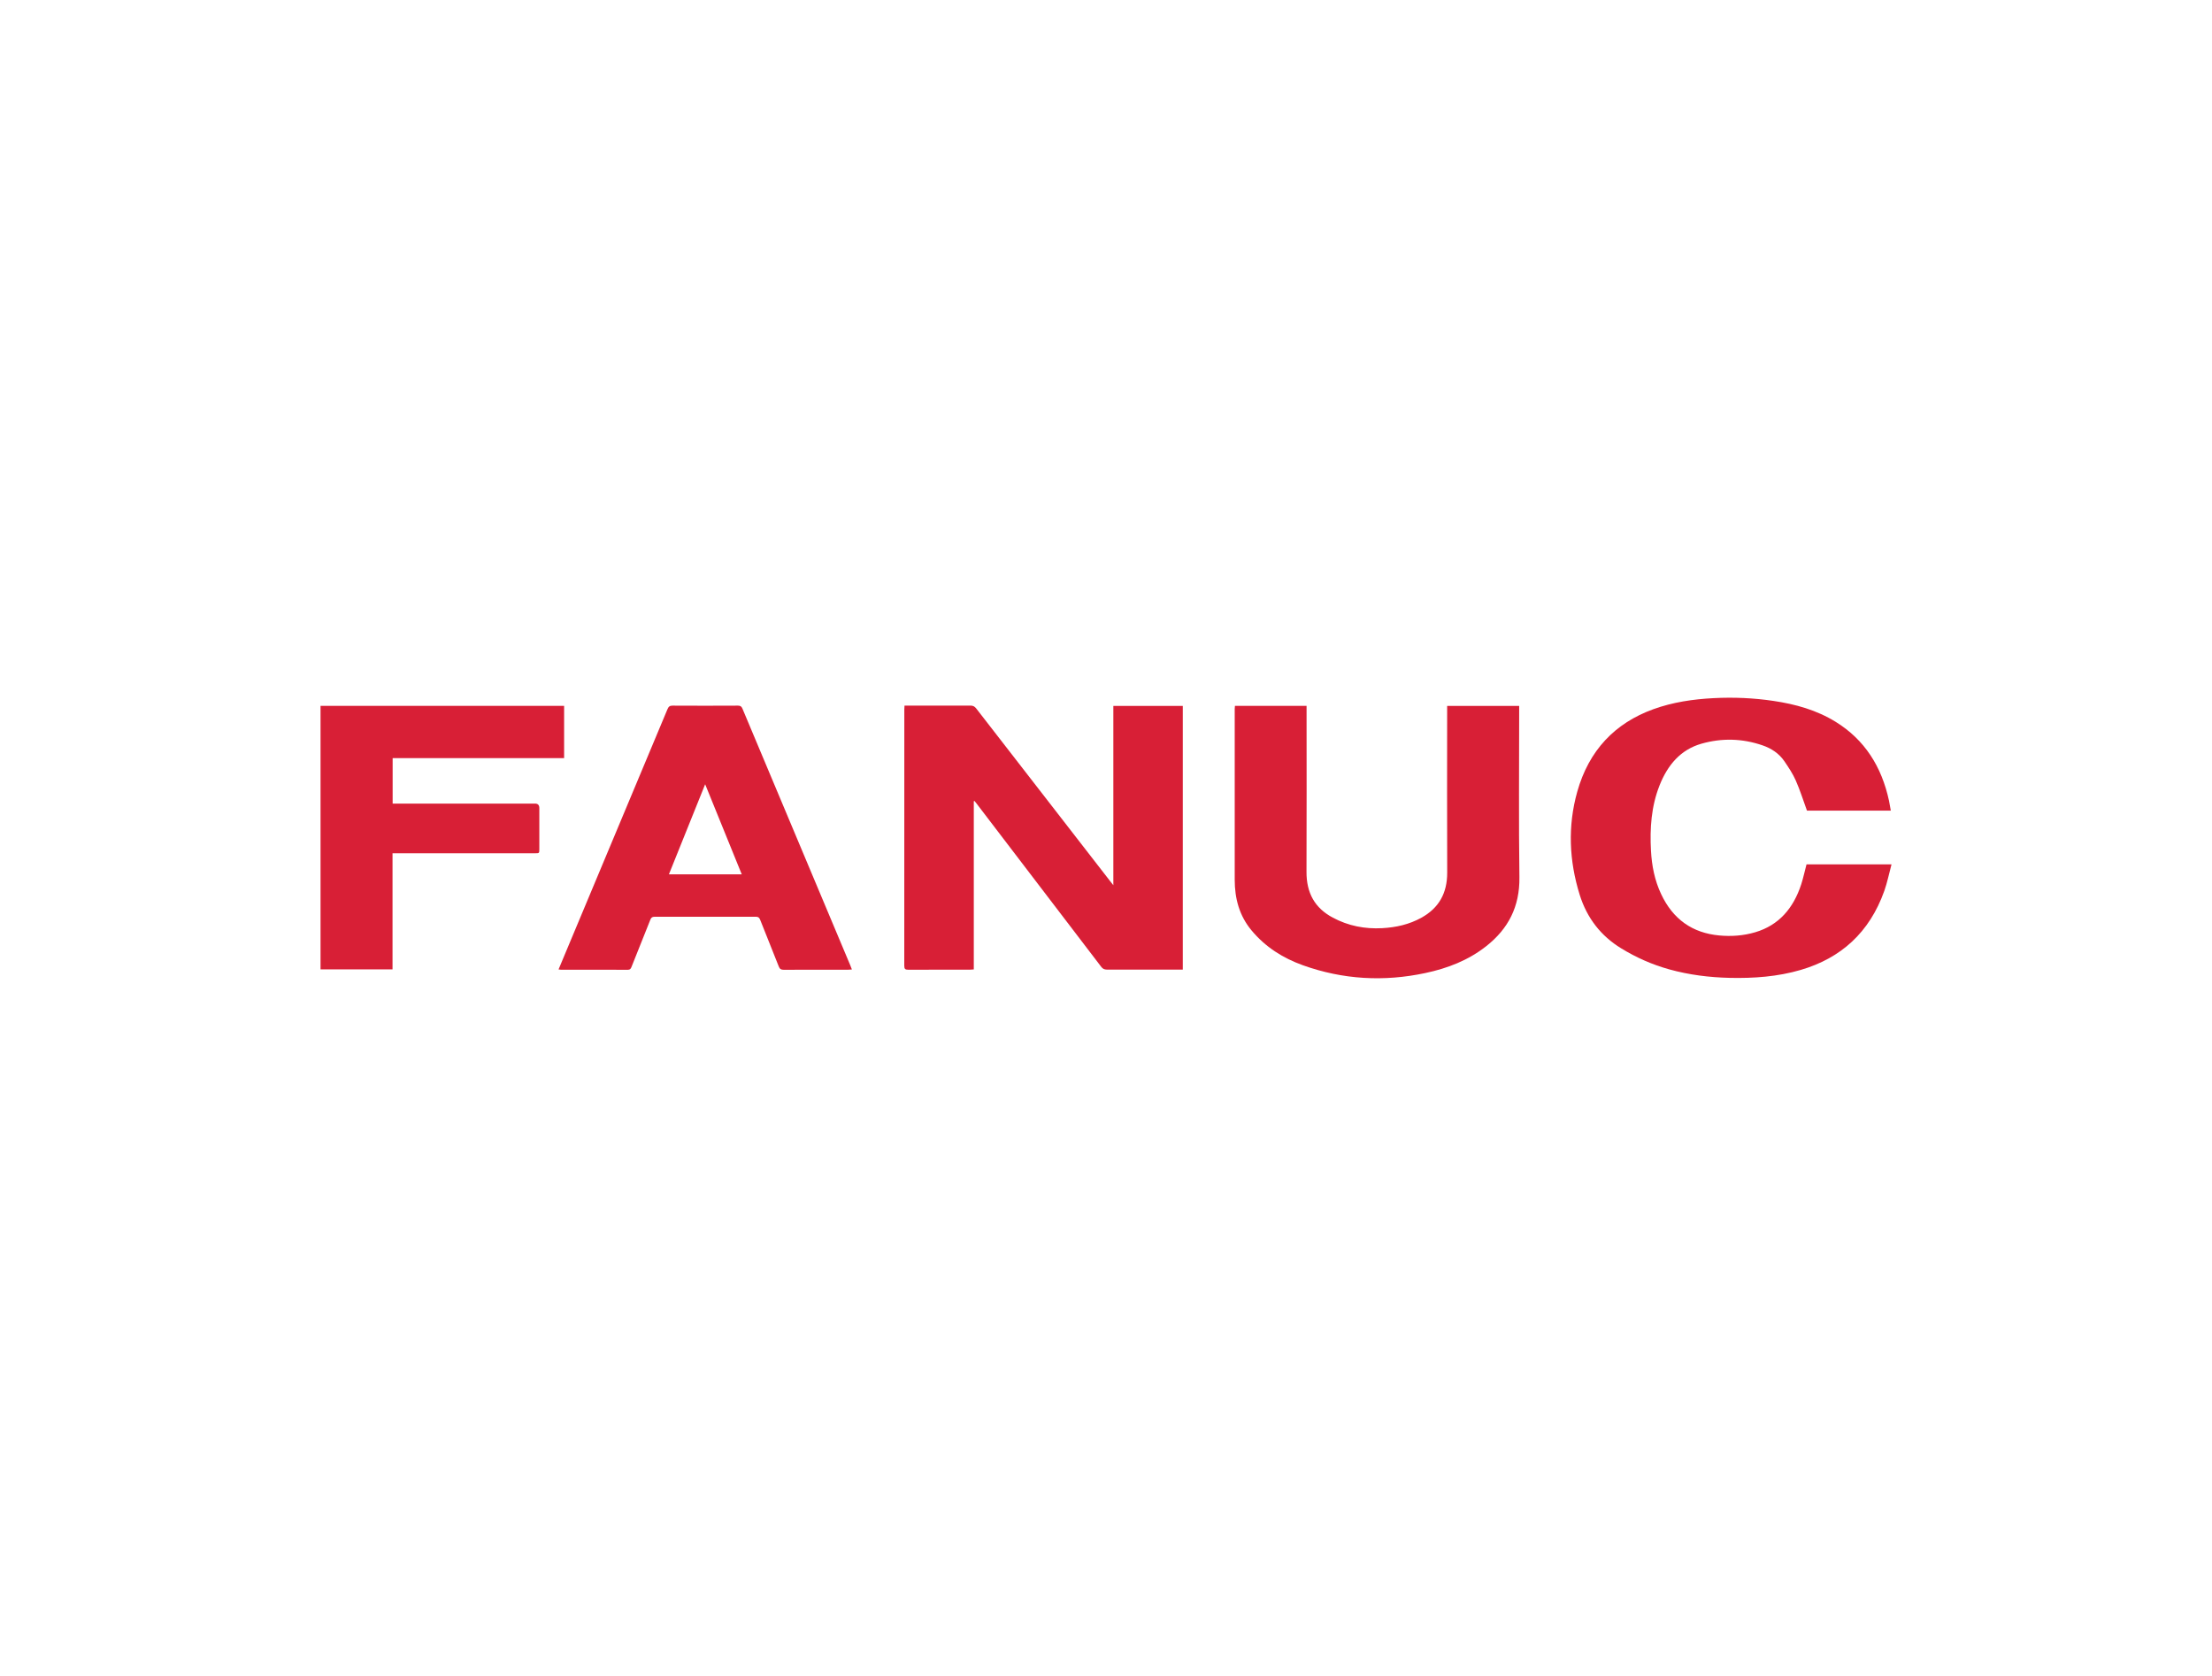
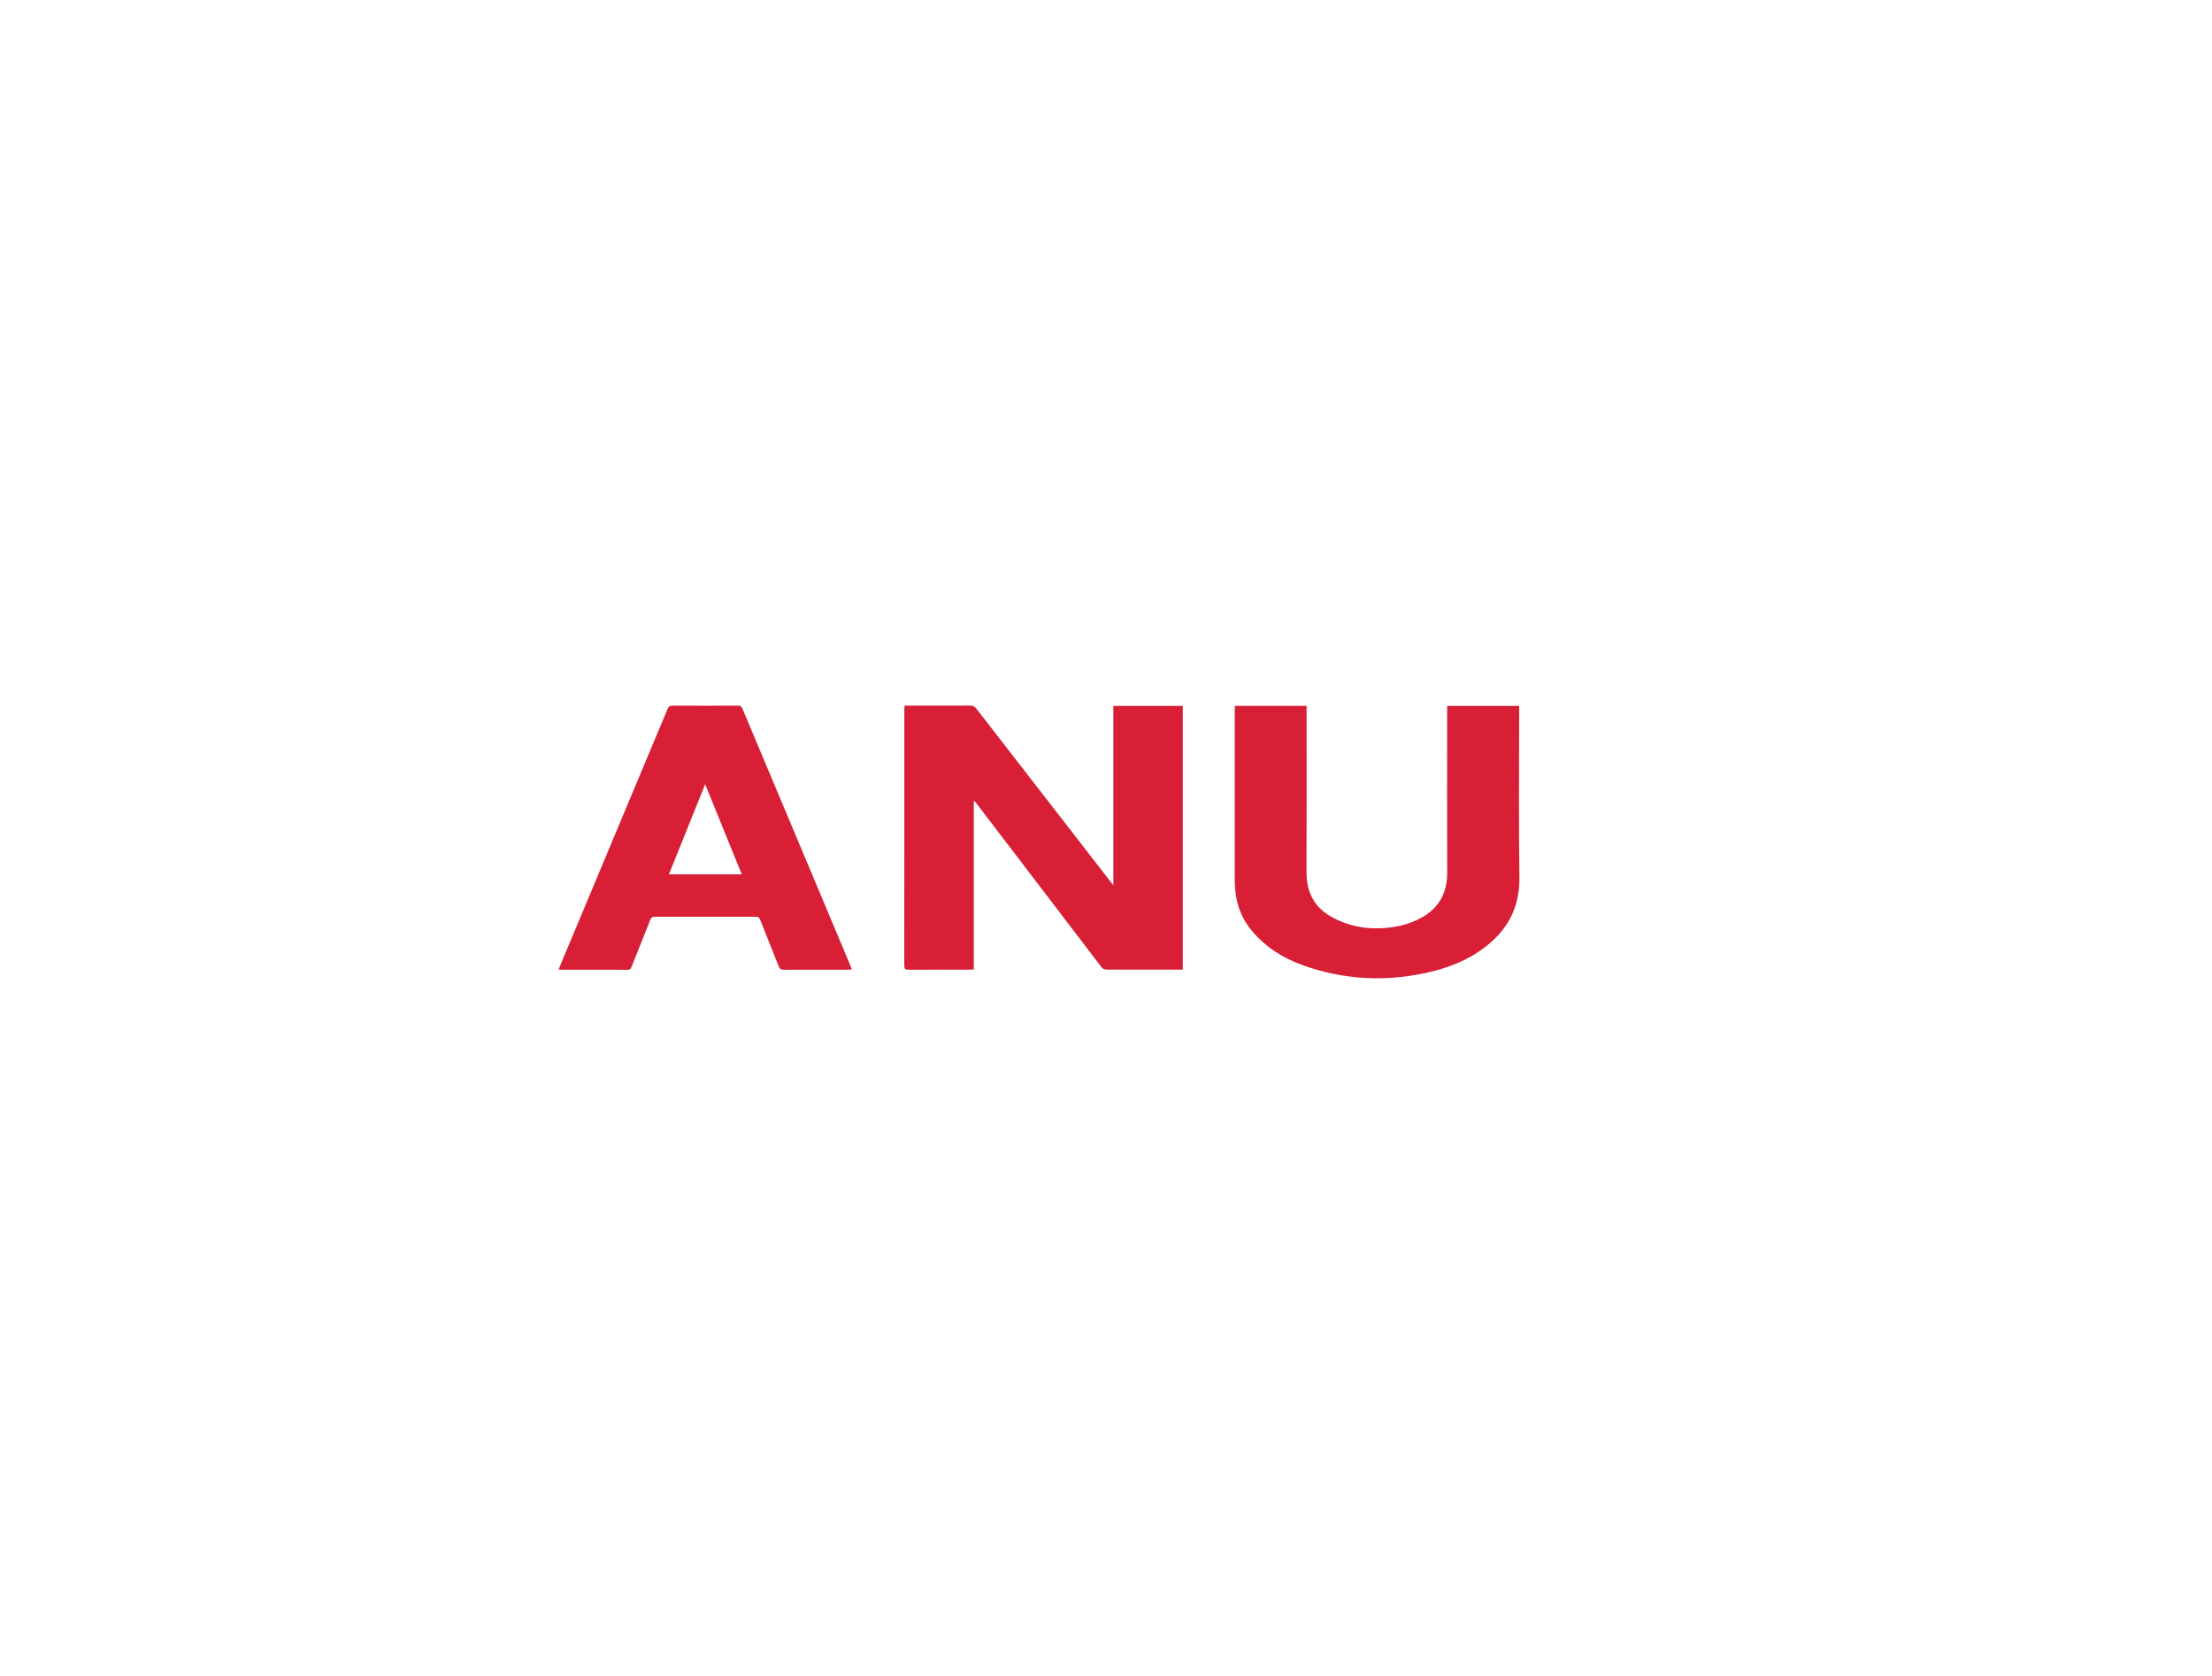
<svg xmlns="http://www.w3.org/2000/svg" width="132" height="100" viewBox="0 0 132 100" fill="none">
  <path d="M58.111 47.819V57.844C58.024 57.851 57.958 57.858 57.889 57.858C56.656 57.858 55.42 57.858 54.188 57.861C54.014 57.861 53.962 57.812 53.962 57.621C53.965 52.524 53.965 47.427 53.965 42.326C53.965 42.26 53.972 42.194 53.976 42.104H54.195C55.434 42.104 56.674 42.104 57.913 42.101C58.063 42.101 58.16 42.149 58.254 42.271C60.913 45.705 63.577 49.132 66.236 52.562C66.292 52.635 66.351 52.708 66.438 52.819V42.121H70.583V57.854H70.351C68.917 57.854 67.486 57.854 66.052 57.854C65.903 57.854 65.806 57.809 65.712 57.684C63.24 54.441 60.764 51.201 58.288 47.962C58.243 47.906 58.198 47.847 58.153 47.792C58.139 47.799 58.122 47.802 58.108 47.809L58.111 47.819Z" fill="#D81F36" />
-   <path d="M107.809 51.576H112.875C112.729 52.121 112.622 52.656 112.444 53.16C111.559 55.646 109.851 57.17 107.465 57.871C106.08 58.278 104.66 58.378 103.229 58.347C102.007 58.319 100.799 58.17 99.611 57.84C98.601 57.559 97.646 57.139 96.74 56.583C95.535 55.847 94.701 54.781 94.267 53.389C93.635 51.361 93.545 49.292 94.122 47.24C94.816 44.774 96.368 43.149 98.656 42.319C99.823 41.896 101.035 41.719 102.264 41.656C103.462 41.594 104.653 41.646 105.837 41.823C107.142 42.017 108.403 42.365 109.552 43.076C111.271 44.139 112.288 45.743 112.726 47.781C112.764 47.965 112.795 48.153 112.833 48.368H107.83C107.608 47.76 107.417 47.146 107.16 46.566C106.983 46.163 106.733 45.792 106.486 45.427C106.16 44.948 105.694 44.649 105.174 44.472C103.972 44.059 102.754 44.028 101.531 44.375C100.285 44.733 99.514 45.646 99.031 46.868C98.538 48.115 98.448 49.427 98.521 50.757C98.57 51.656 98.74 52.524 99.122 53.337C99.833 54.858 101 55.667 102.587 55.816C103.316 55.885 104.038 55.833 104.743 55.625C106.153 55.208 107.024 54.194 107.49 52.757C107.611 52.378 107.694 51.986 107.802 51.58L107.809 51.576Z" fill="#D81F36" />
  <path d="M73.684 42.118H77.969V42.385C77.969 45.594 77.979 48.806 77.965 52.014C77.958 53.285 78.465 54.184 79.535 54.753C80.465 55.25 81.448 55.437 82.479 55.382C83.302 55.337 84.094 55.163 84.83 54.753C85.851 54.184 86.365 53.309 86.361 52.066C86.347 48.844 86.358 45.618 86.358 42.396V42.121H90.656V42.382C90.656 45.701 90.625 49.021 90.67 52.337C90.695 54.108 89.997 55.423 88.701 56.448C87.611 57.309 86.368 57.781 85.056 58.059C82.583 58.587 80.139 58.451 77.747 57.594C76.57 57.17 75.524 56.521 74.684 55.514C73.958 54.642 73.681 53.618 73.681 52.486C73.681 49.094 73.681 45.698 73.681 42.306C73.681 42.246 73.688 42.184 73.695 42.114L73.684 42.118Z" fill="#D81F36" />
  <path d="M33.333 57.84C33.479 57.493 33.618 57.16 33.757 56.826C35.785 51.989 37.809 47.153 39.833 42.312C39.896 42.16 39.969 42.104 40.128 42.104C41.434 42.111 42.736 42.111 44.042 42.104C44.187 42.104 44.253 42.153 44.309 42.292C46.448 47.389 48.59 52.483 50.733 57.58C50.767 57.66 50.795 57.739 50.837 57.847C50.746 57.854 50.677 57.861 50.611 57.861C49.326 57.861 48.042 57.861 46.757 57.864C46.608 57.864 46.531 57.819 46.472 57.667C46.108 56.736 45.729 55.812 45.364 54.885C45.312 54.753 45.25 54.701 45.111 54.701C43.094 54.705 41.076 54.705 39.059 54.701C38.92 54.701 38.854 54.753 38.806 54.885C38.437 55.819 38.059 56.753 37.687 57.688C37.642 57.799 37.604 57.864 37.472 57.864C36.135 57.861 34.798 57.864 33.465 57.861C33.427 57.861 33.392 57.851 33.333 57.844V57.84ZM39.913 52.17H44.264C43.535 50.378 42.819 48.614 42.08 46.795C41.344 48.621 40.635 50.385 39.917 52.17H39.913Z" fill="#D81F36" />
-   <path d="M19.125 42.118H33.663V45.236H23.431V47.948H31.927C32.097 47.948 32.181 48.035 32.184 48.208V50.642C32.184 50.913 32.184 50.913 31.934 50.913H23.424V57.84H19.128V42.121L19.125 42.118Z" fill="#D81F36" />
</svg>